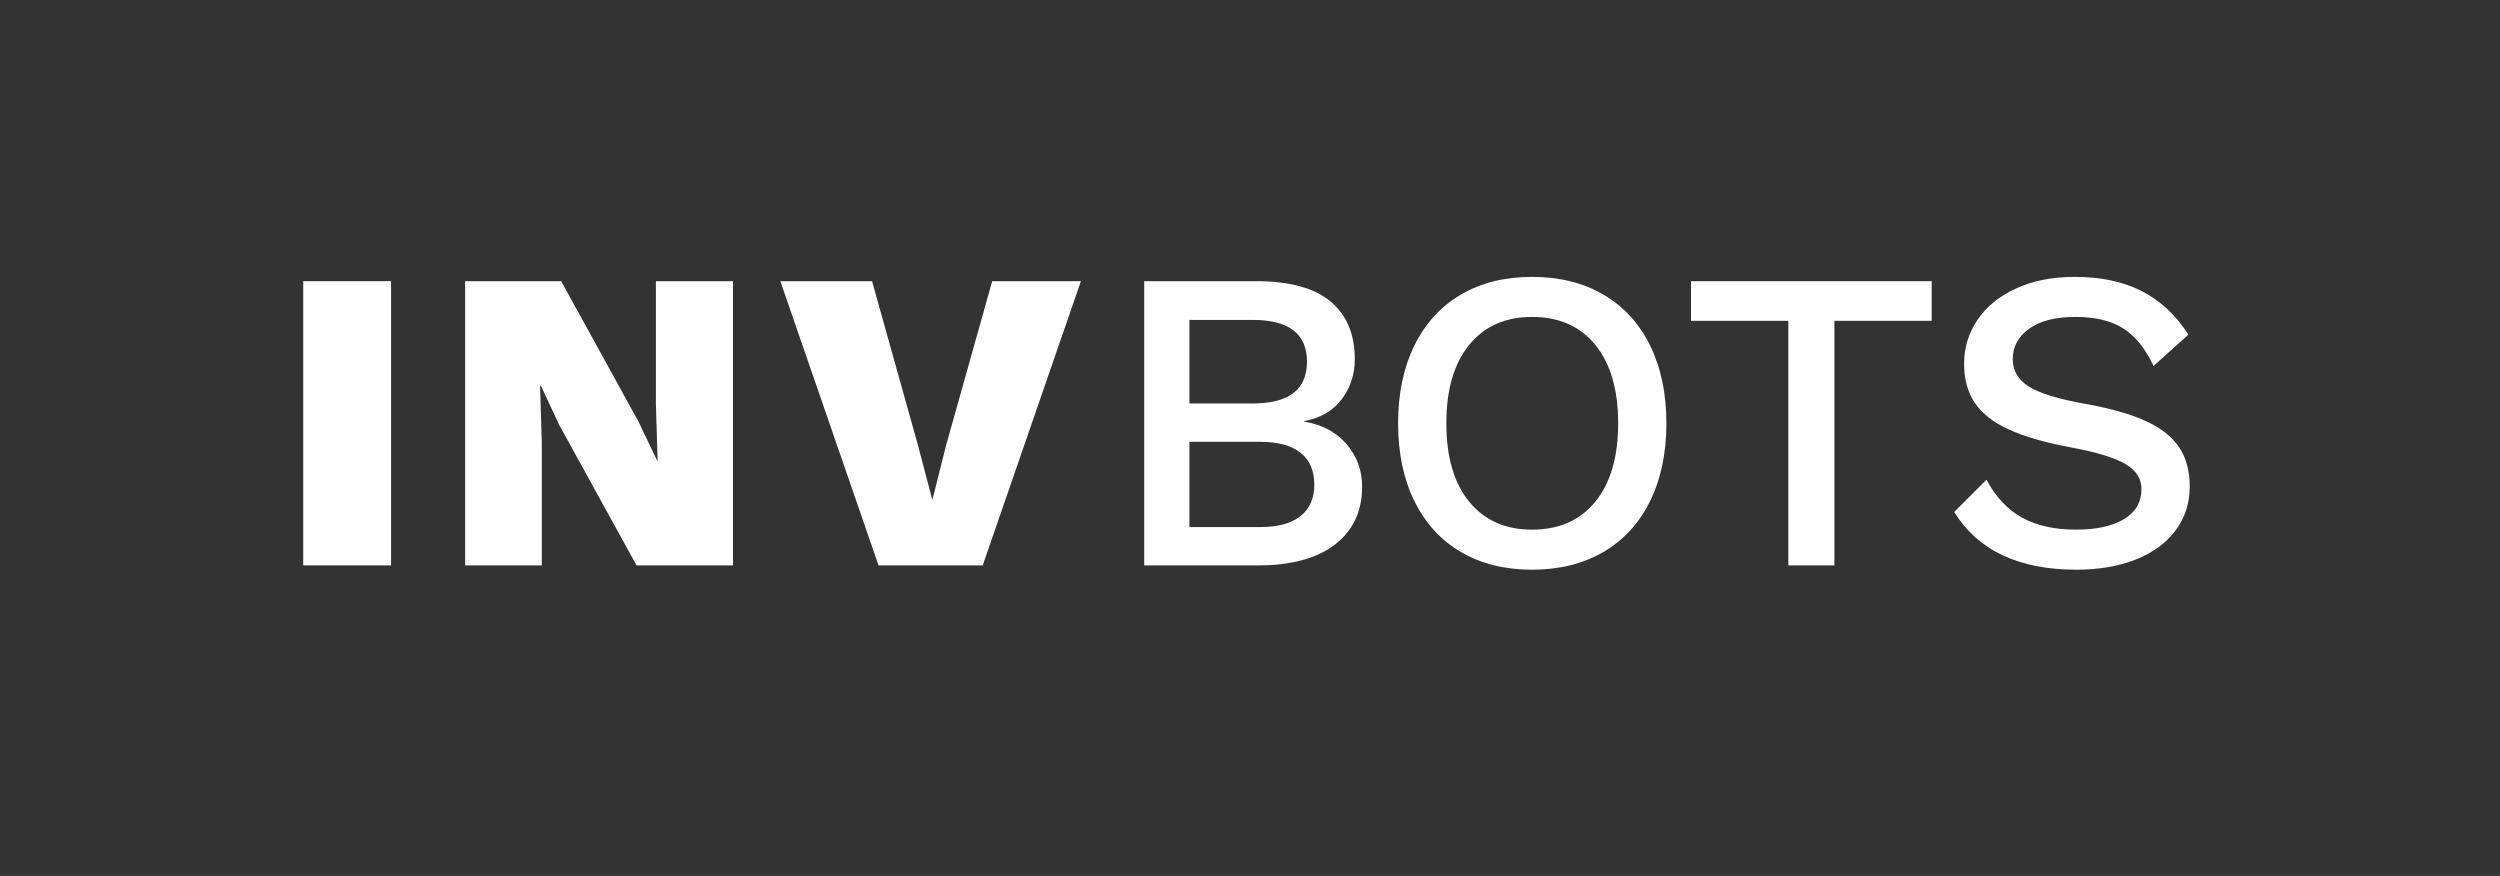
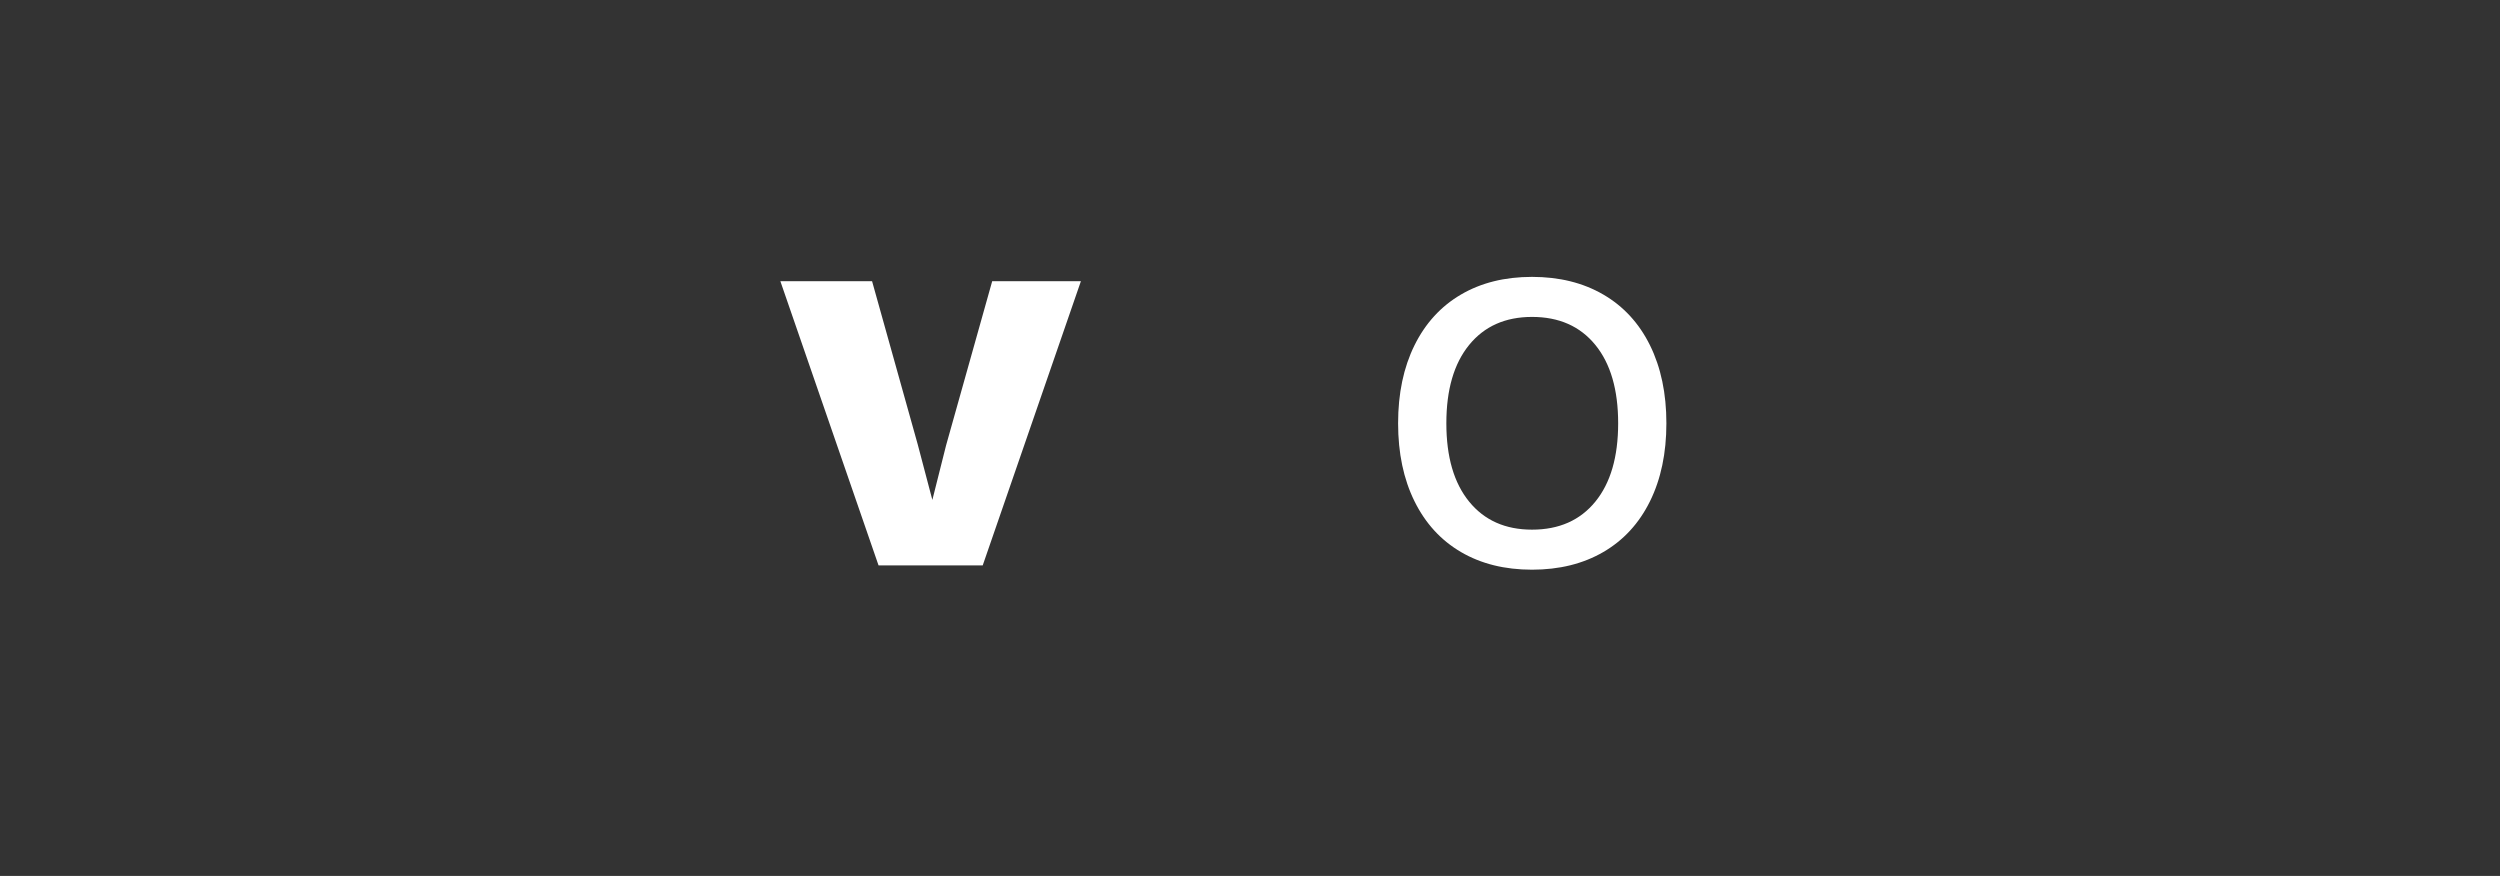
<svg xmlns="http://www.w3.org/2000/svg" width="137" height="48" viewBox="0 0 137 48" fill="none">
  <rect x="0" y="0" width="137" height="48" fill="#333333" stroke="none" />
-   <path fill-rule="evenodd" clip-rule="evenodd" d="M16.618 30.983H21.431V15.408H16.618V30.983Z" fill="white" />
-   <path fill-rule="evenodd" clip-rule="evenodd" d="M40.168 30.983H34.882L30.634 23.266L29.643 21.143H29.596L29.69 24.234V30.983H25.489V15.408H30.752L35 23.125L36.015 25.249H36.038L35.943 22.157V15.408H40.168V30.983Z" fill="white" />
  <path fill-rule="evenodd" clip-rule="evenodd" d="M53.853 30.983H48.144L42.763 15.408H47.789L50.291 24.352L51.093 27.396L51.847 24.399L54.373 15.408H59.234L53.853 30.983Z" fill="white" />
-   <path fill-rule="evenodd" clip-rule="evenodd" d="M69.051 28.883C70.027 28.883 70.766 28.682 71.27 28.281C71.773 27.88 72.025 27.301 72.025 26.547C72.025 25.792 71.773 25.213 71.27 24.812C70.766 24.411 70.027 24.211 69.051 24.211H65.181V28.883H69.051ZM68.65 22.11C70.632 22.11 71.623 21.347 71.623 19.821C71.623 18.296 70.632 17.532 68.65 17.532H65.181V22.11H68.65ZM62.703 15.408H68.839C70.663 15.408 72.021 15.778 72.909 16.517C73.798 17.257 74.242 18.311 74.242 19.68C74.242 20.529 73.998 21.269 73.511 21.898C73.024 22.527 72.339 22.921 71.458 23.078V23.101C72.434 23.259 73.208 23.668 73.782 24.328C74.357 24.989 74.644 25.768 74.644 26.665C74.644 28.018 74.148 29.076 73.157 29.839C72.166 30.602 70.758 30.983 68.933 30.983H62.703V15.408Z" fill="white" />
  <path fill-rule="evenodd" clip-rule="evenodd" d="M80.51 18.901C79.676 19.924 79.26 21.356 79.26 23.196C79.26 25.037 79.676 26.468 80.51 27.491C81.344 28.514 82.492 29.025 83.955 29.025C85.434 29.025 86.59 28.514 87.424 27.491C88.258 26.468 88.675 25.037 88.675 23.196C88.675 21.356 88.258 19.924 87.424 18.901C86.59 17.879 85.434 17.367 83.955 17.367C82.492 17.367 81.344 17.879 80.51 18.901ZM87.861 16.141C88.97 16.786 89.823 17.714 90.421 18.925C91.019 20.137 91.318 21.56 91.318 23.196C91.318 24.832 91.019 26.256 90.421 27.467C89.823 28.679 88.97 29.607 87.861 30.252C86.751 30.897 85.45 31.219 83.955 31.219C82.46 31.219 81.163 30.897 80.062 30.252C78.96 29.607 78.111 28.679 77.513 27.467C76.915 26.256 76.616 24.832 76.616 23.196C76.616 21.56 76.915 20.137 77.513 18.925C78.111 17.714 78.96 16.786 80.062 16.141C81.163 15.496 82.46 15.173 83.955 15.173C85.45 15.173 86.751 15.496 87.861 16.141Z" fill="white" />
-   <path fill-rule="evenodd" clip-rule="evenodd" d="M105.857 17.58H100.524V30.984H98V17.58H92.667V15.409H105.857V17.58Z" fill="white" />
-   <path fill-rule="evenodd" clip-rule="evenodd" d="M117.365 15.951C118.381 16.471 119.233 17.265 119.926 18.334L118.014 20.057C117.574 19.114 117.023 18.429 116.363 18.004C115.702 17.579 114.82 17.367 113.719 17.367C112.635 17.367 111.792 17.584 111.194 18.016C110.596 18.449 110.298 19.004 110.298 19.68C110.298 20.309 110.589 20.808 111.171 21.179C111.753 21.548 112.791 21.867 114.286 22.134C115.686 22.386 116.799 22.704 117.625 23.09C118.451 23.475 119.052 23.955 119.43 24.529C119.807 25.103 119.997 25.815 119.997 26.665C119.997 27.577 119.737 28.38 119.219 29.072C118.699 29.764 117.97 30.295 117.035 30.664C116.099 31.034 115.017 31.219 113.79 31.219C110.628 31.219 108.394 30.165 107.089 28.057L108.858 26.287C109.362 27.231 110.011 27.924 110.805 28.364C111.599 28.805 112.587 29.024 113.767 29.024C114.884 29.024 115.761 28.832 116.398 28.447C117.035 28.061 117.353 27.514 117.353 26.806C117.353 26.24 117.066 25.784 116.492 25.438C115.918 25.092 114.915 24.785 113.483 24.517C112.052 24.25 110.912 23.92 110.062 23.526C109.213 23.133 108.594 22.645 108.21 22.063C107.824 21.481 107.632 20.773 107.632 19.939C107.632 19.058 107.875 18.256 108.363 17.532C108.85 16.809 109.554 16.235 110.474 15.81C111.395 15.385 112.469 15.173 113.696 15.173C115.128 15.173 116.35 15.432 117.365 15.951Z" fill="white" />
  <mask id="mask0" mask-type="alpha" maskUnits="userSpaceOnUse" x="0" y="0" width="137" height="48">
    <path fill-rule="evenodd" clip-rule="evenodd" d="M0 47.51H136.67V0H0V47.51Z" fill="white" />
  </mask>
  <g mask="url(#mask0)">
    </g>
</svg>